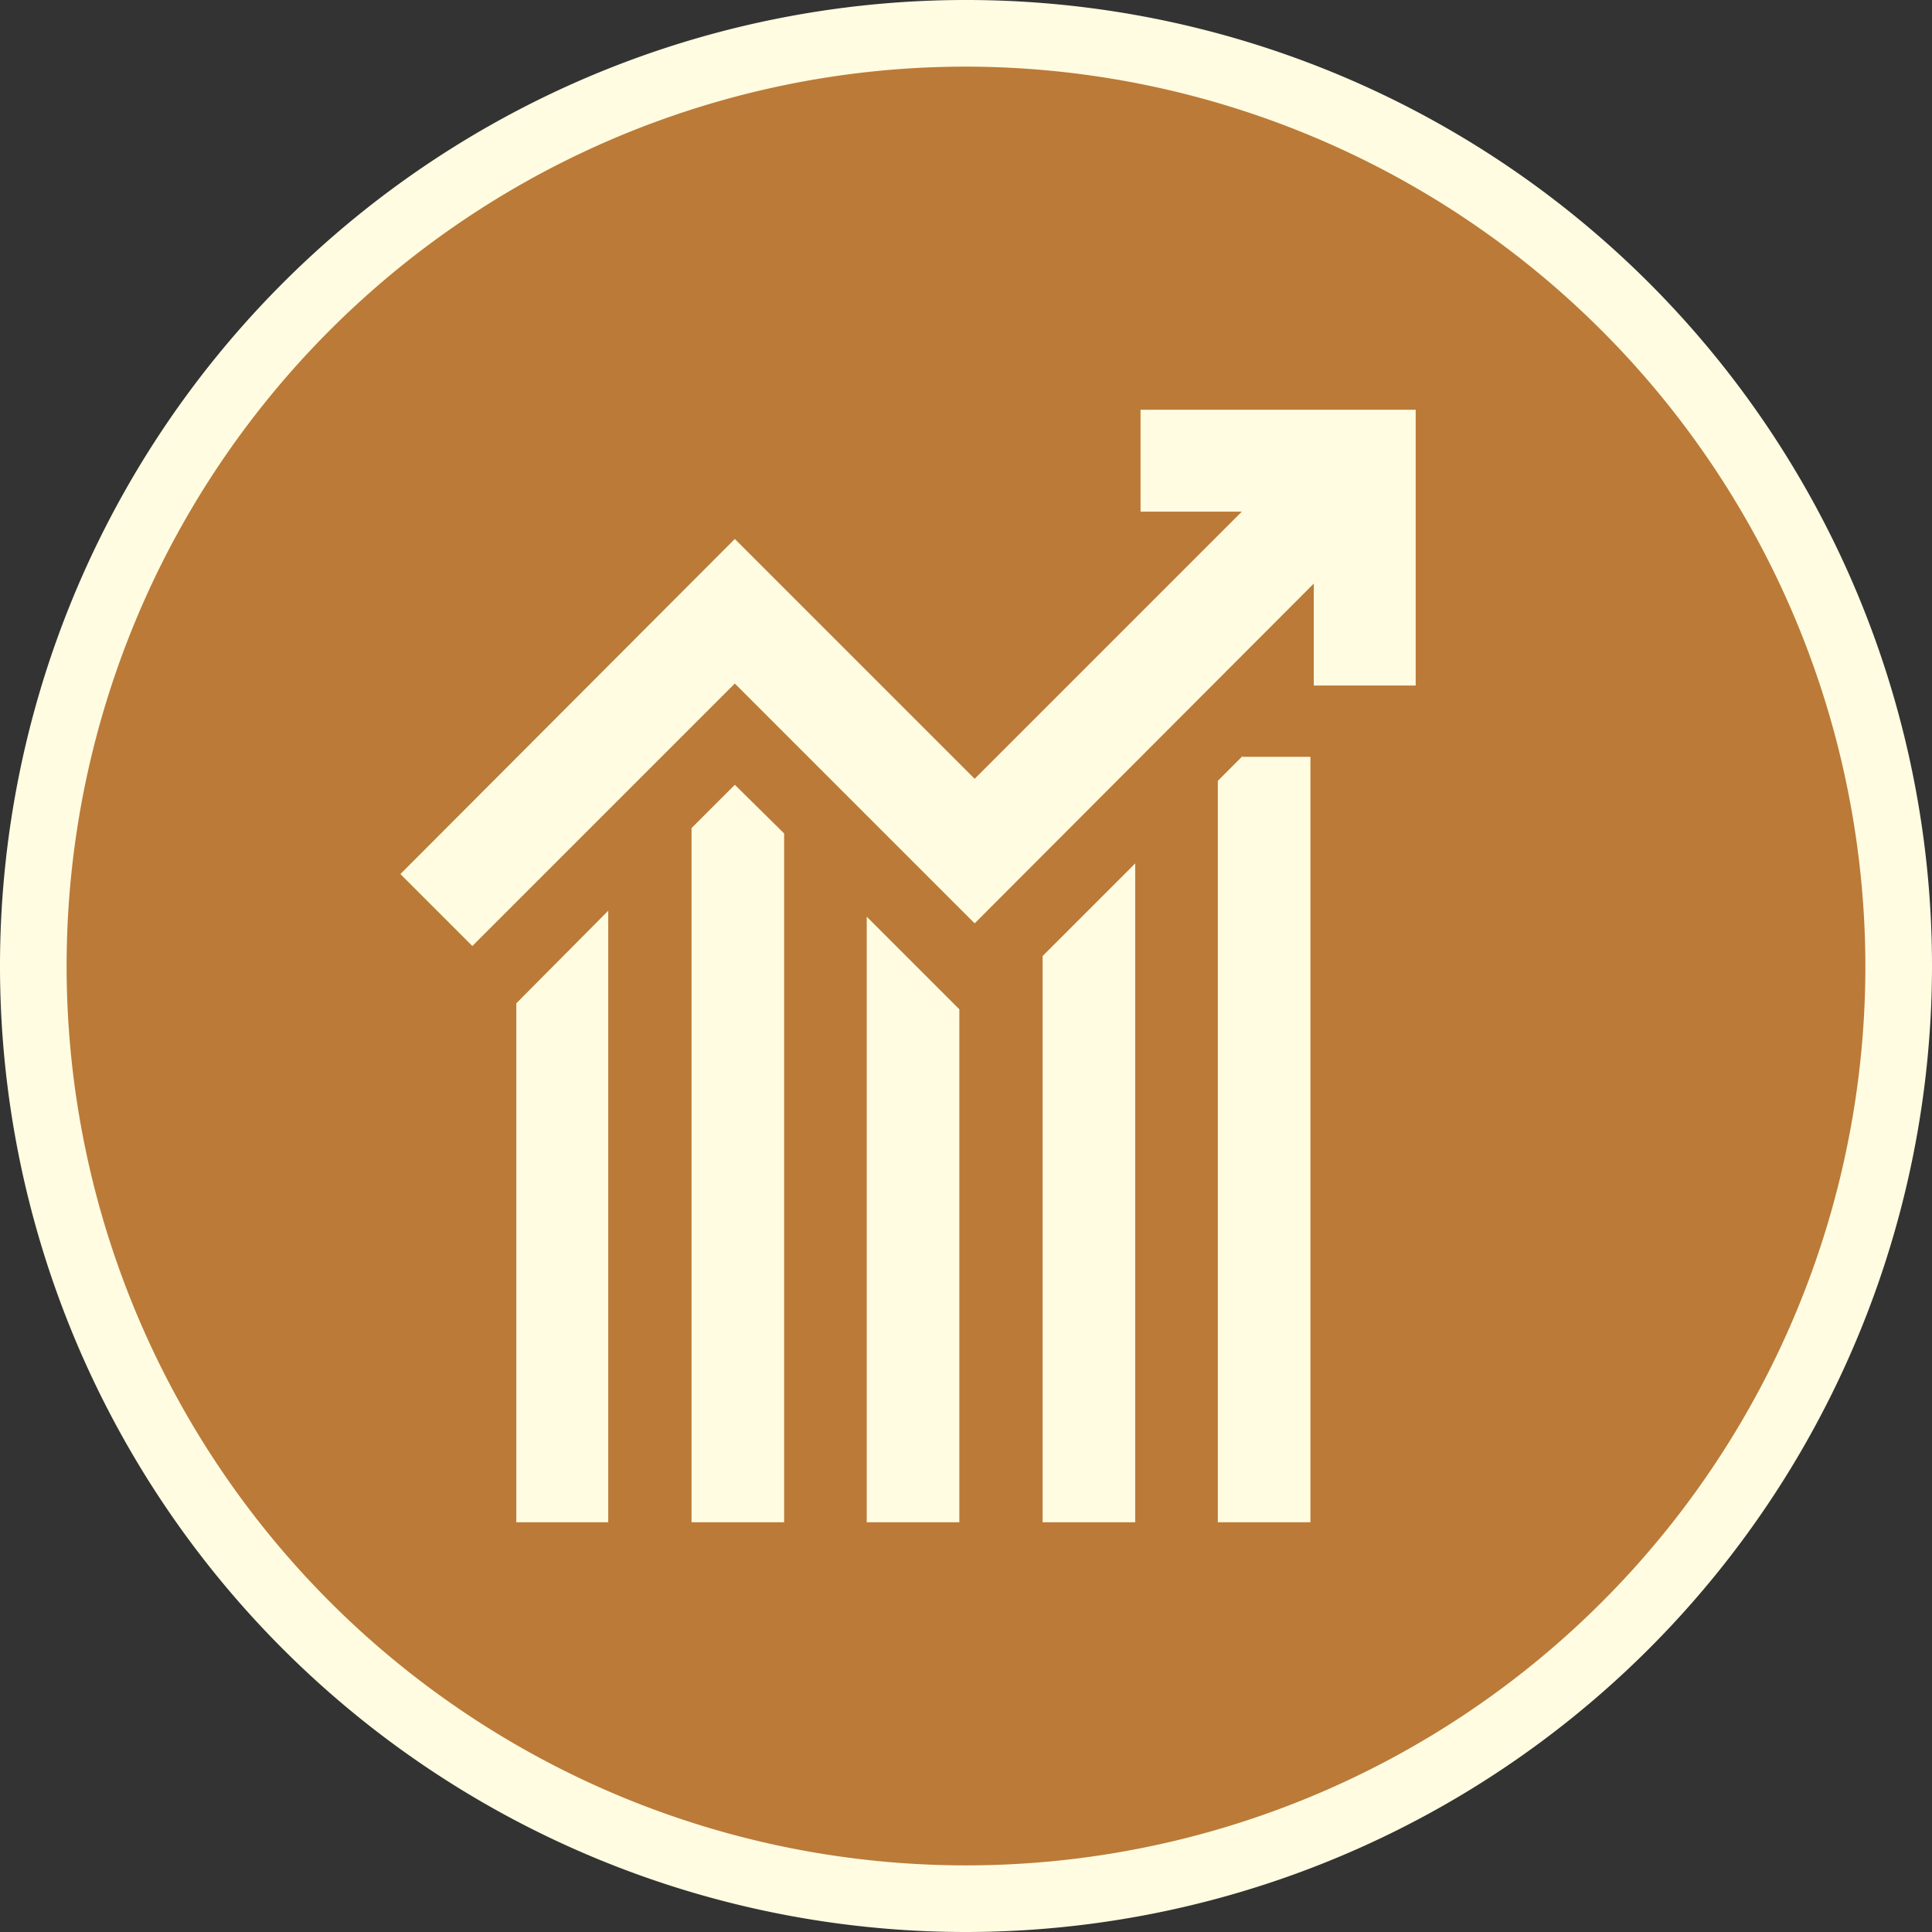
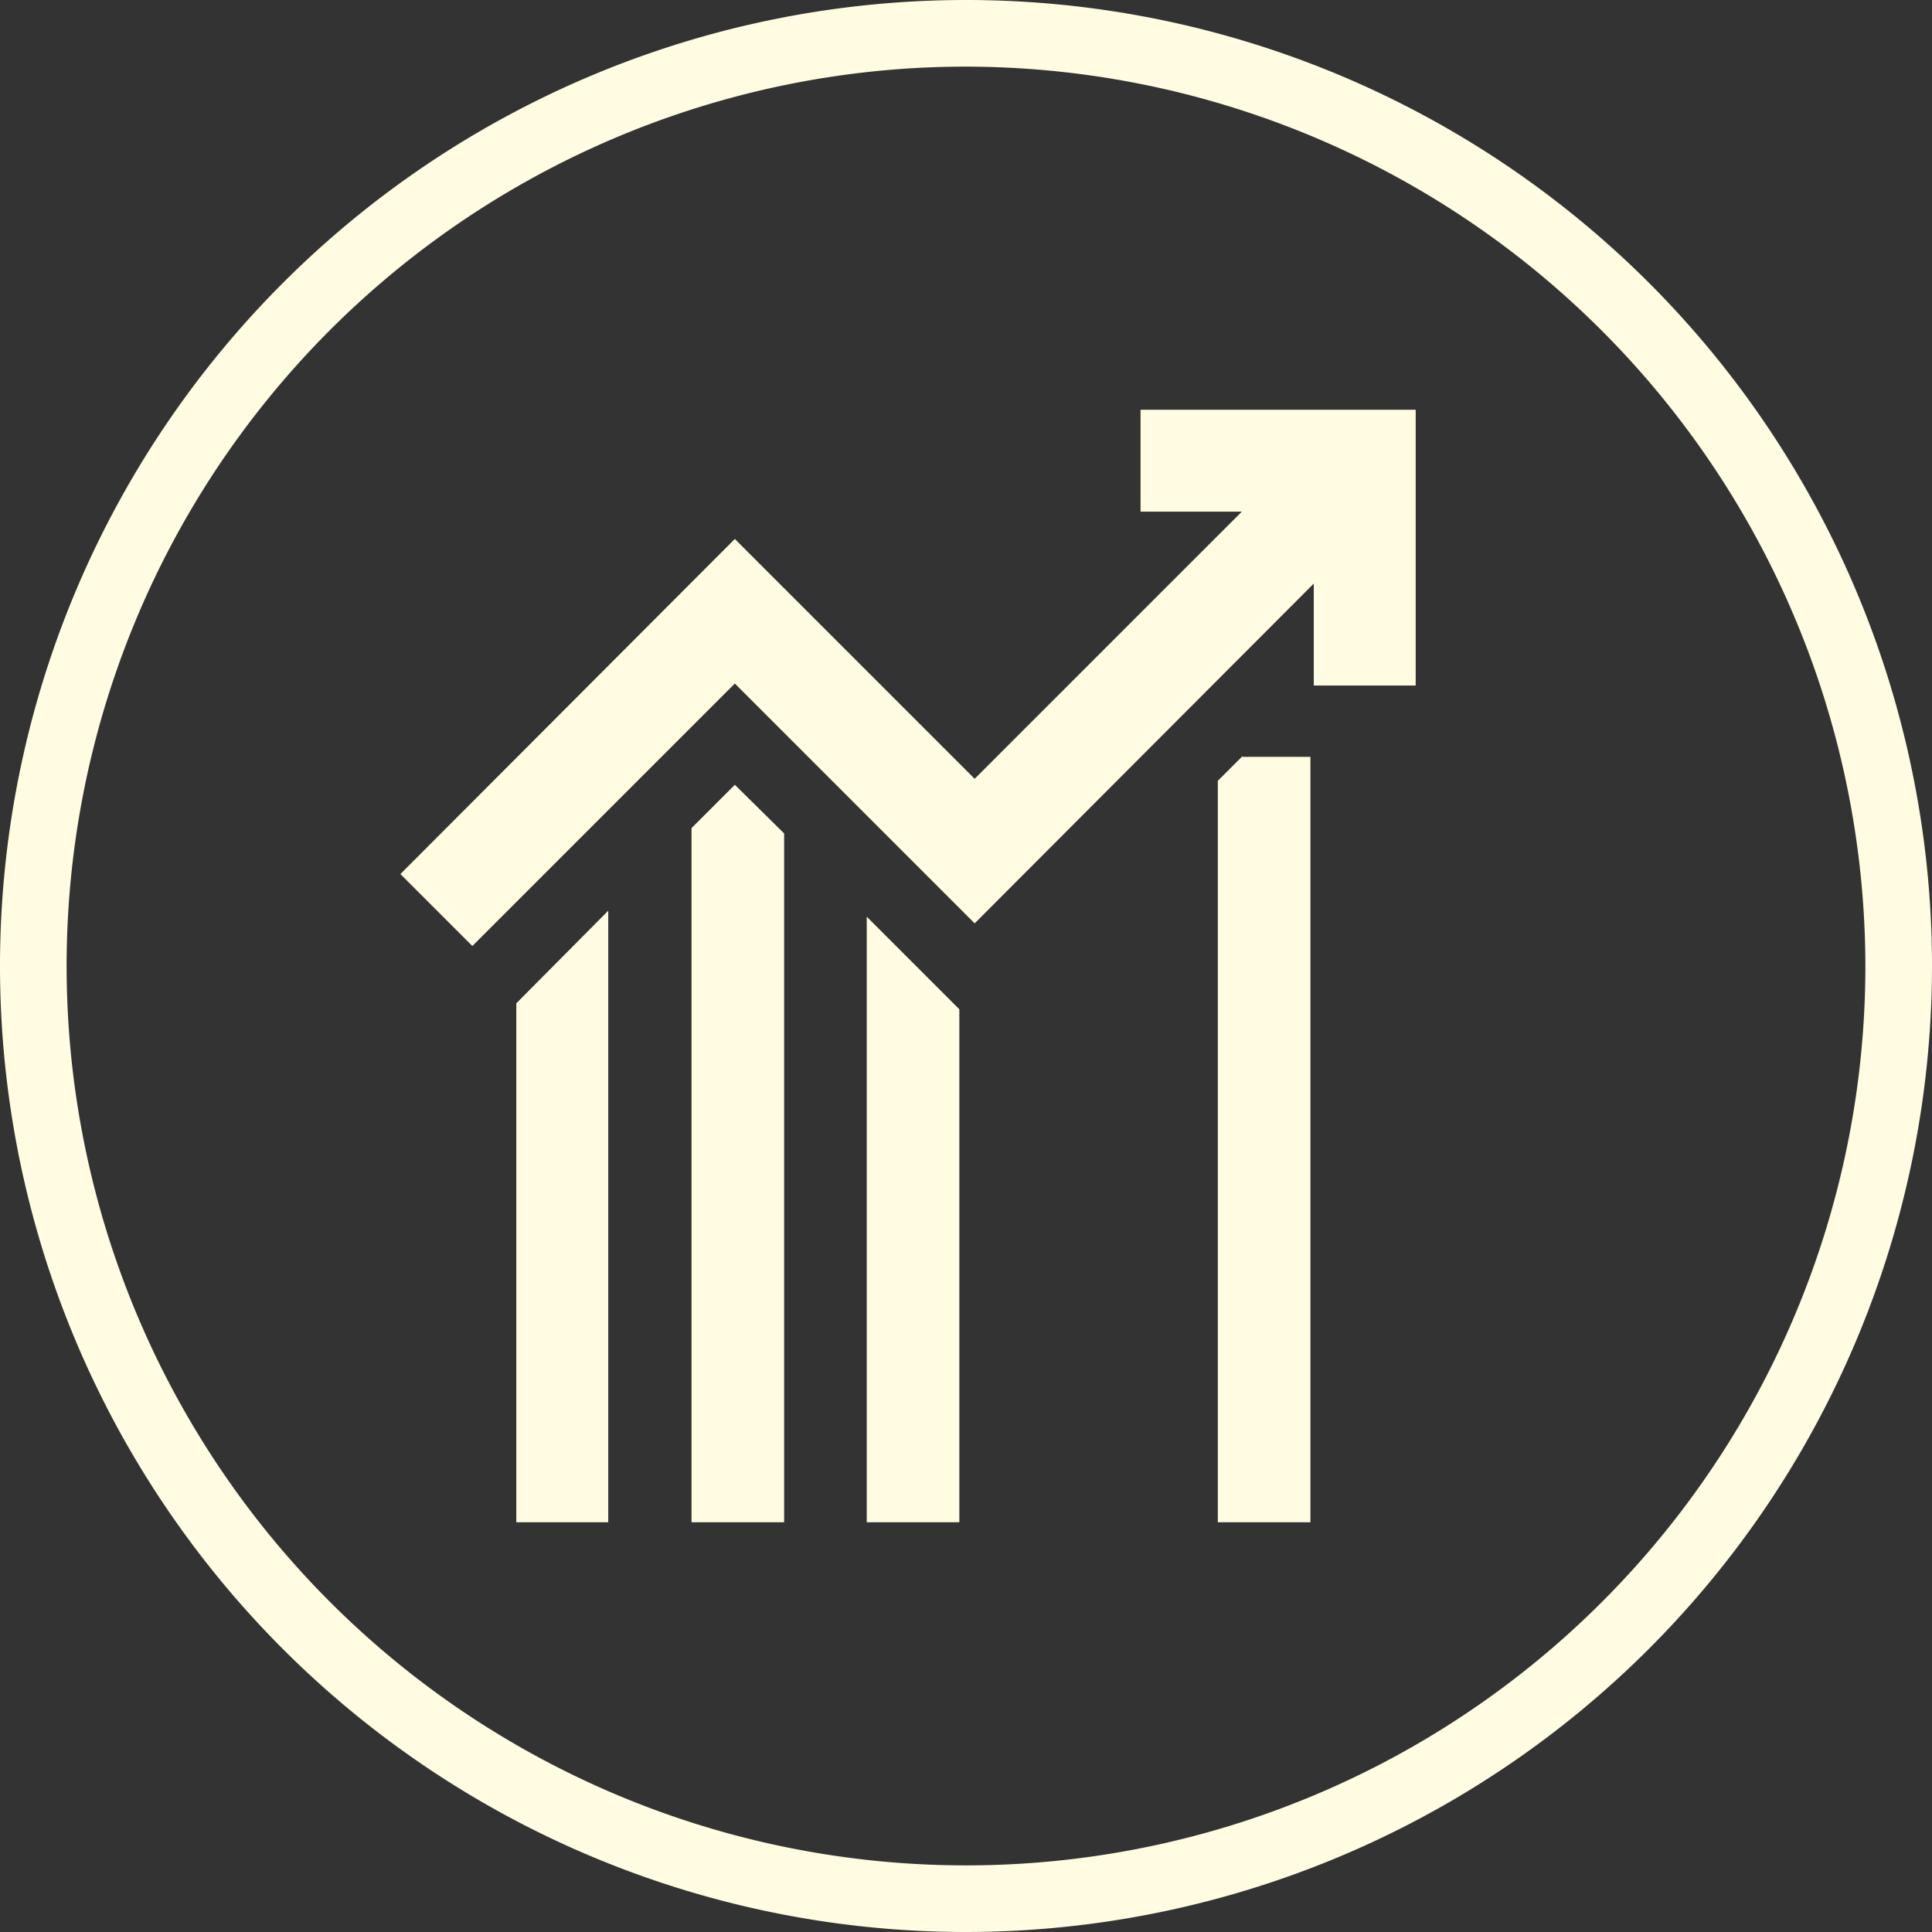
<svg xmlns="http://www.w3.org/2000/svg" viewBox="0 0 29 29">
  <rect x="0" y="0" width="29" height="29" fill="#333333" stroke="none" />
  <defs>
    <style>.cls-1{fill:#bb7a38;}.cls-2{fill:#fffce1;}</style>
  </defs>
  <title>COB-MS-Business_Analytics</title>
  <g id="Layer_2" data-name="Layer 2">
    <g id="Layer_1-2" data-name="Layer 1">
-       <circle class="cls-1" cx="14.5" cy="14.5" r="14" />
      <path class="cls-2" d="M14.5,29A14.5,14.5,0,1,1,29,14.5,14.51,14.51,0,0,1,14.5,29Zm0-28A13.5,13.5,0,1,0,28,14.5,13.52,13.52,0,0,0,14.5,1Z" />
      <polygon class="cls-2" points="17.12 6.15 17.12 7.68 18.64 7.68 14.63 11.69 11.03 8.09 6.01 13.12 7.09 14.2 11.03 10.26 14.63 13.86 19.72 8.76 19.72 10.29 21.25 10.29 21.25 6.15 17.12 6.15" />
      <polygon class="cls-2" points="7.75 22.85 9.13 22.85 9.13 13.67 7.75 15.06 7.75 22.85" />
      <polygon class="cls-2" points="10.38 12.43 10.38 22.85 11.77 22.85 11.77 12.51 11.03 11.78 10.38 12.43" />
      <polygon class="cls-2" points="13.01 22.85 14.4 22.85 14.4 15.15 13.01 13.76 13.01 22.85" />
-       <polygon class="cls-2" points="15.65 22.85 17.04 22.85 17.04 12.96 15.65 14.35 15.65 22.85" />
      <polygon class="cls-2" points="18.65 11.35 18.28 11.72 18.28 22.85 19.67 22.85 19.67 11.36 18.65 11.36 18.65 11.35" />
    </g>
  </g>
</svg>